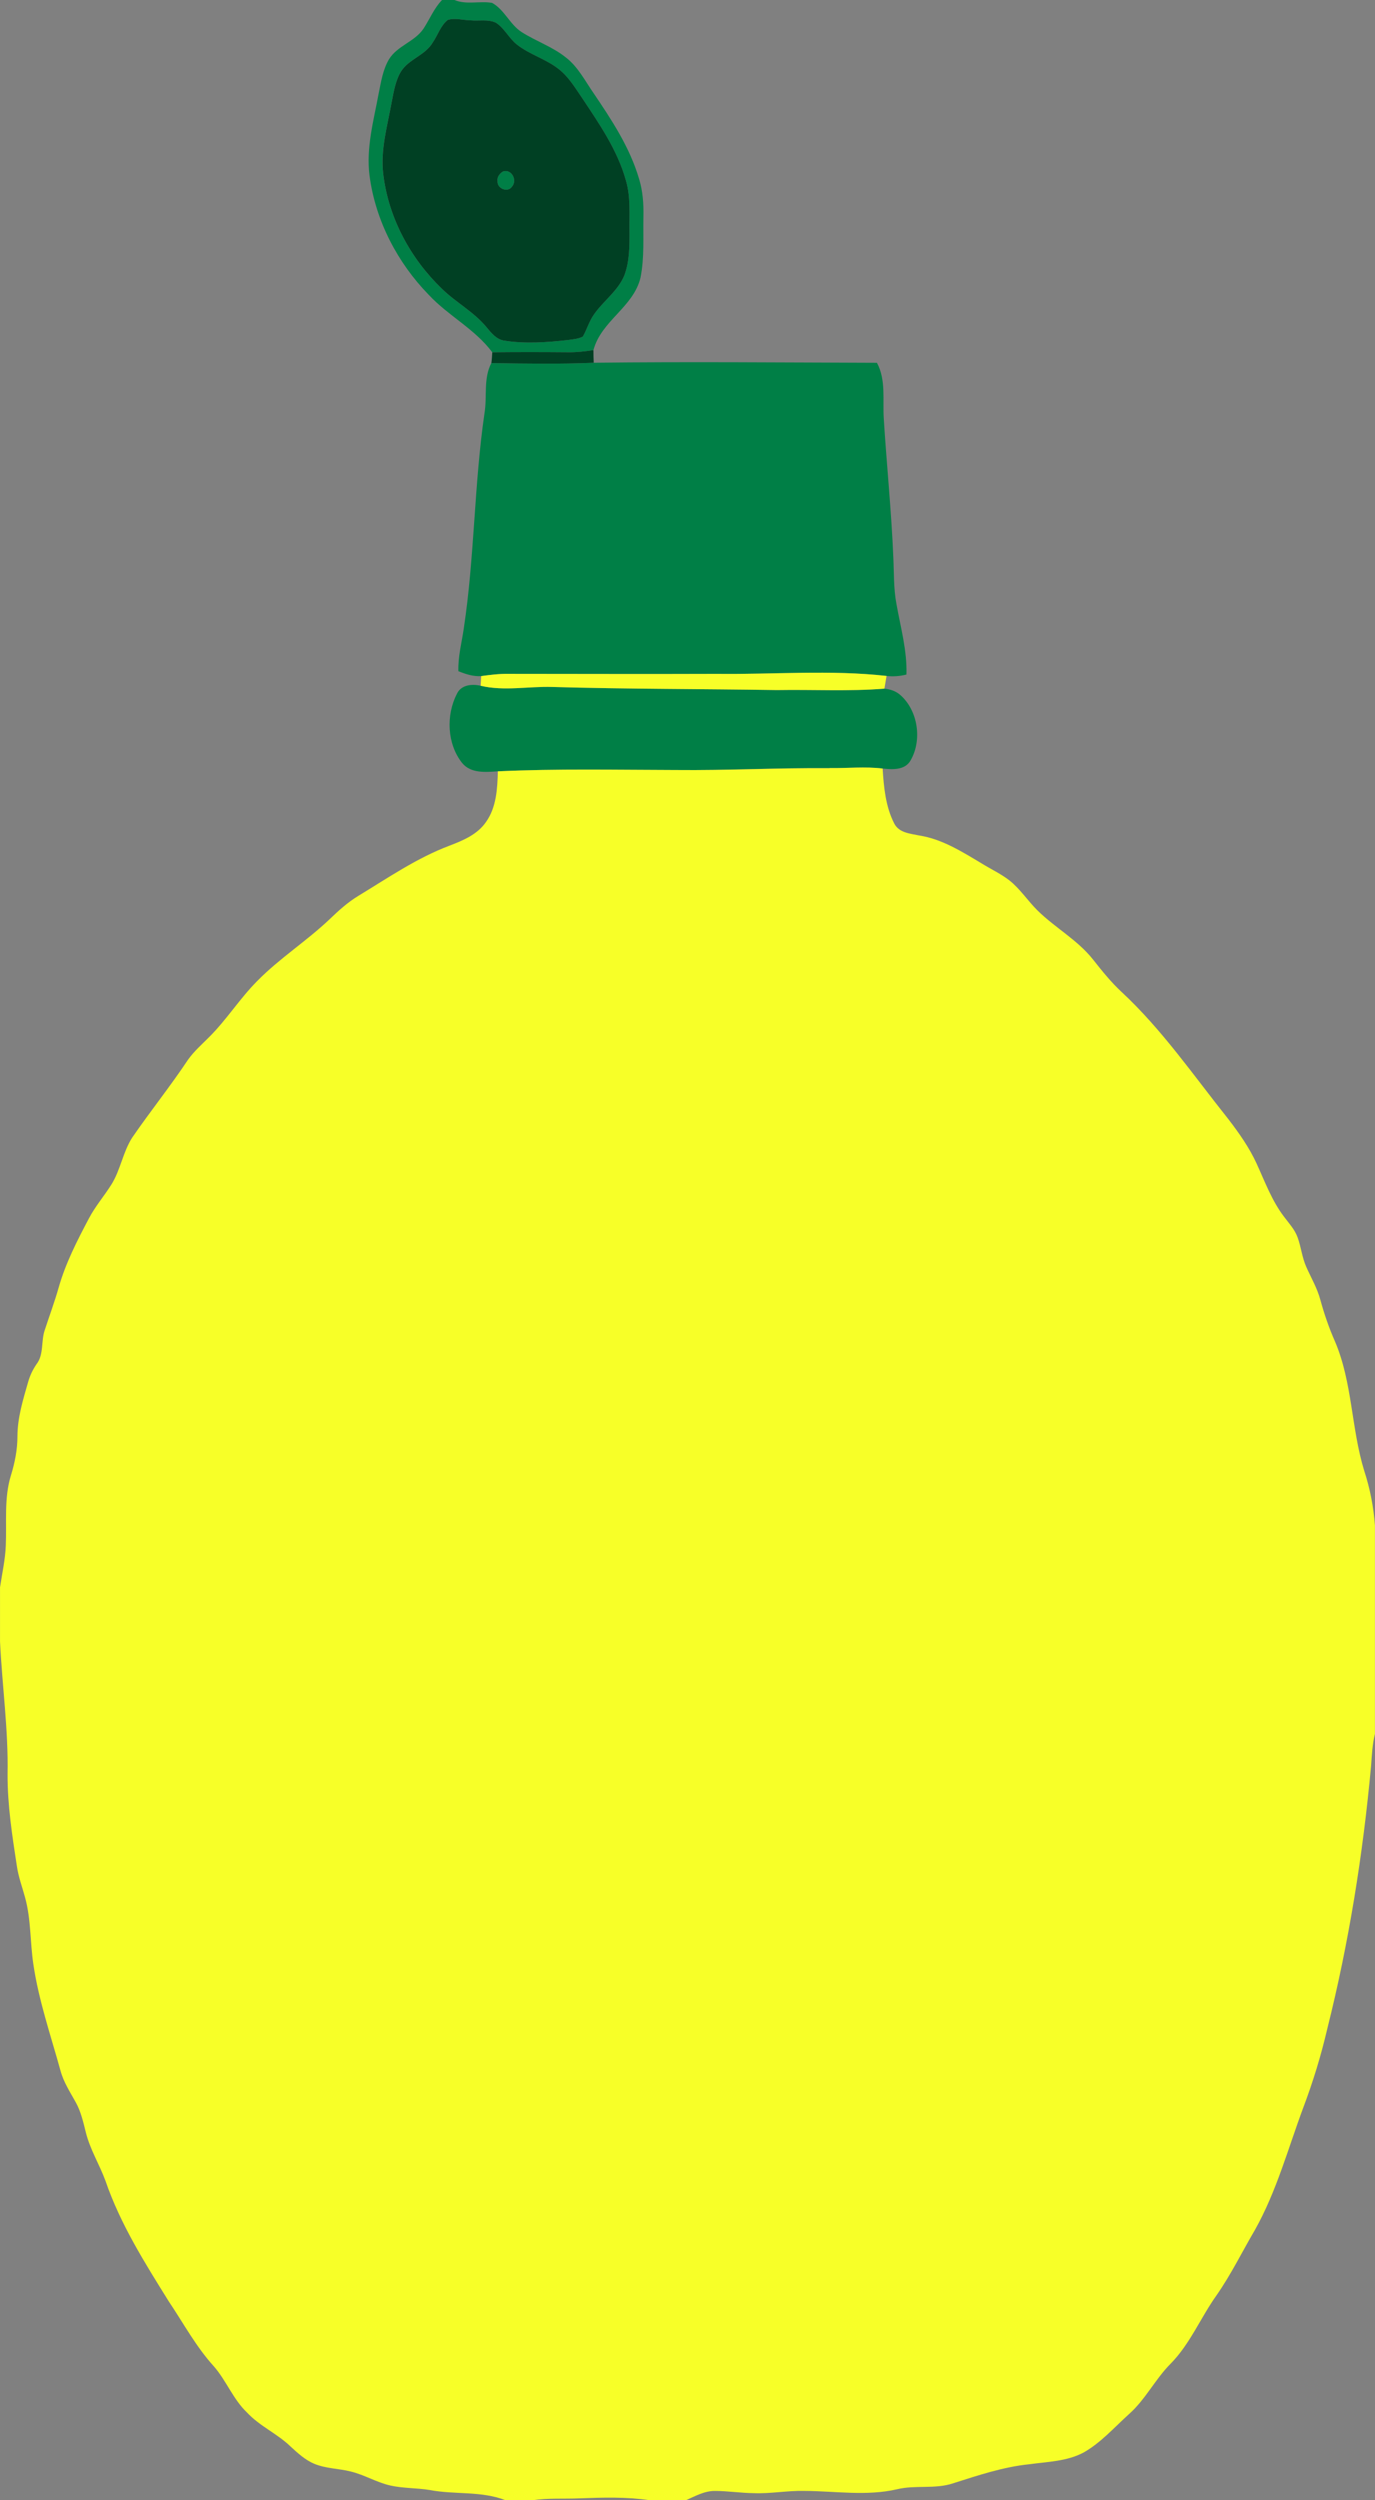
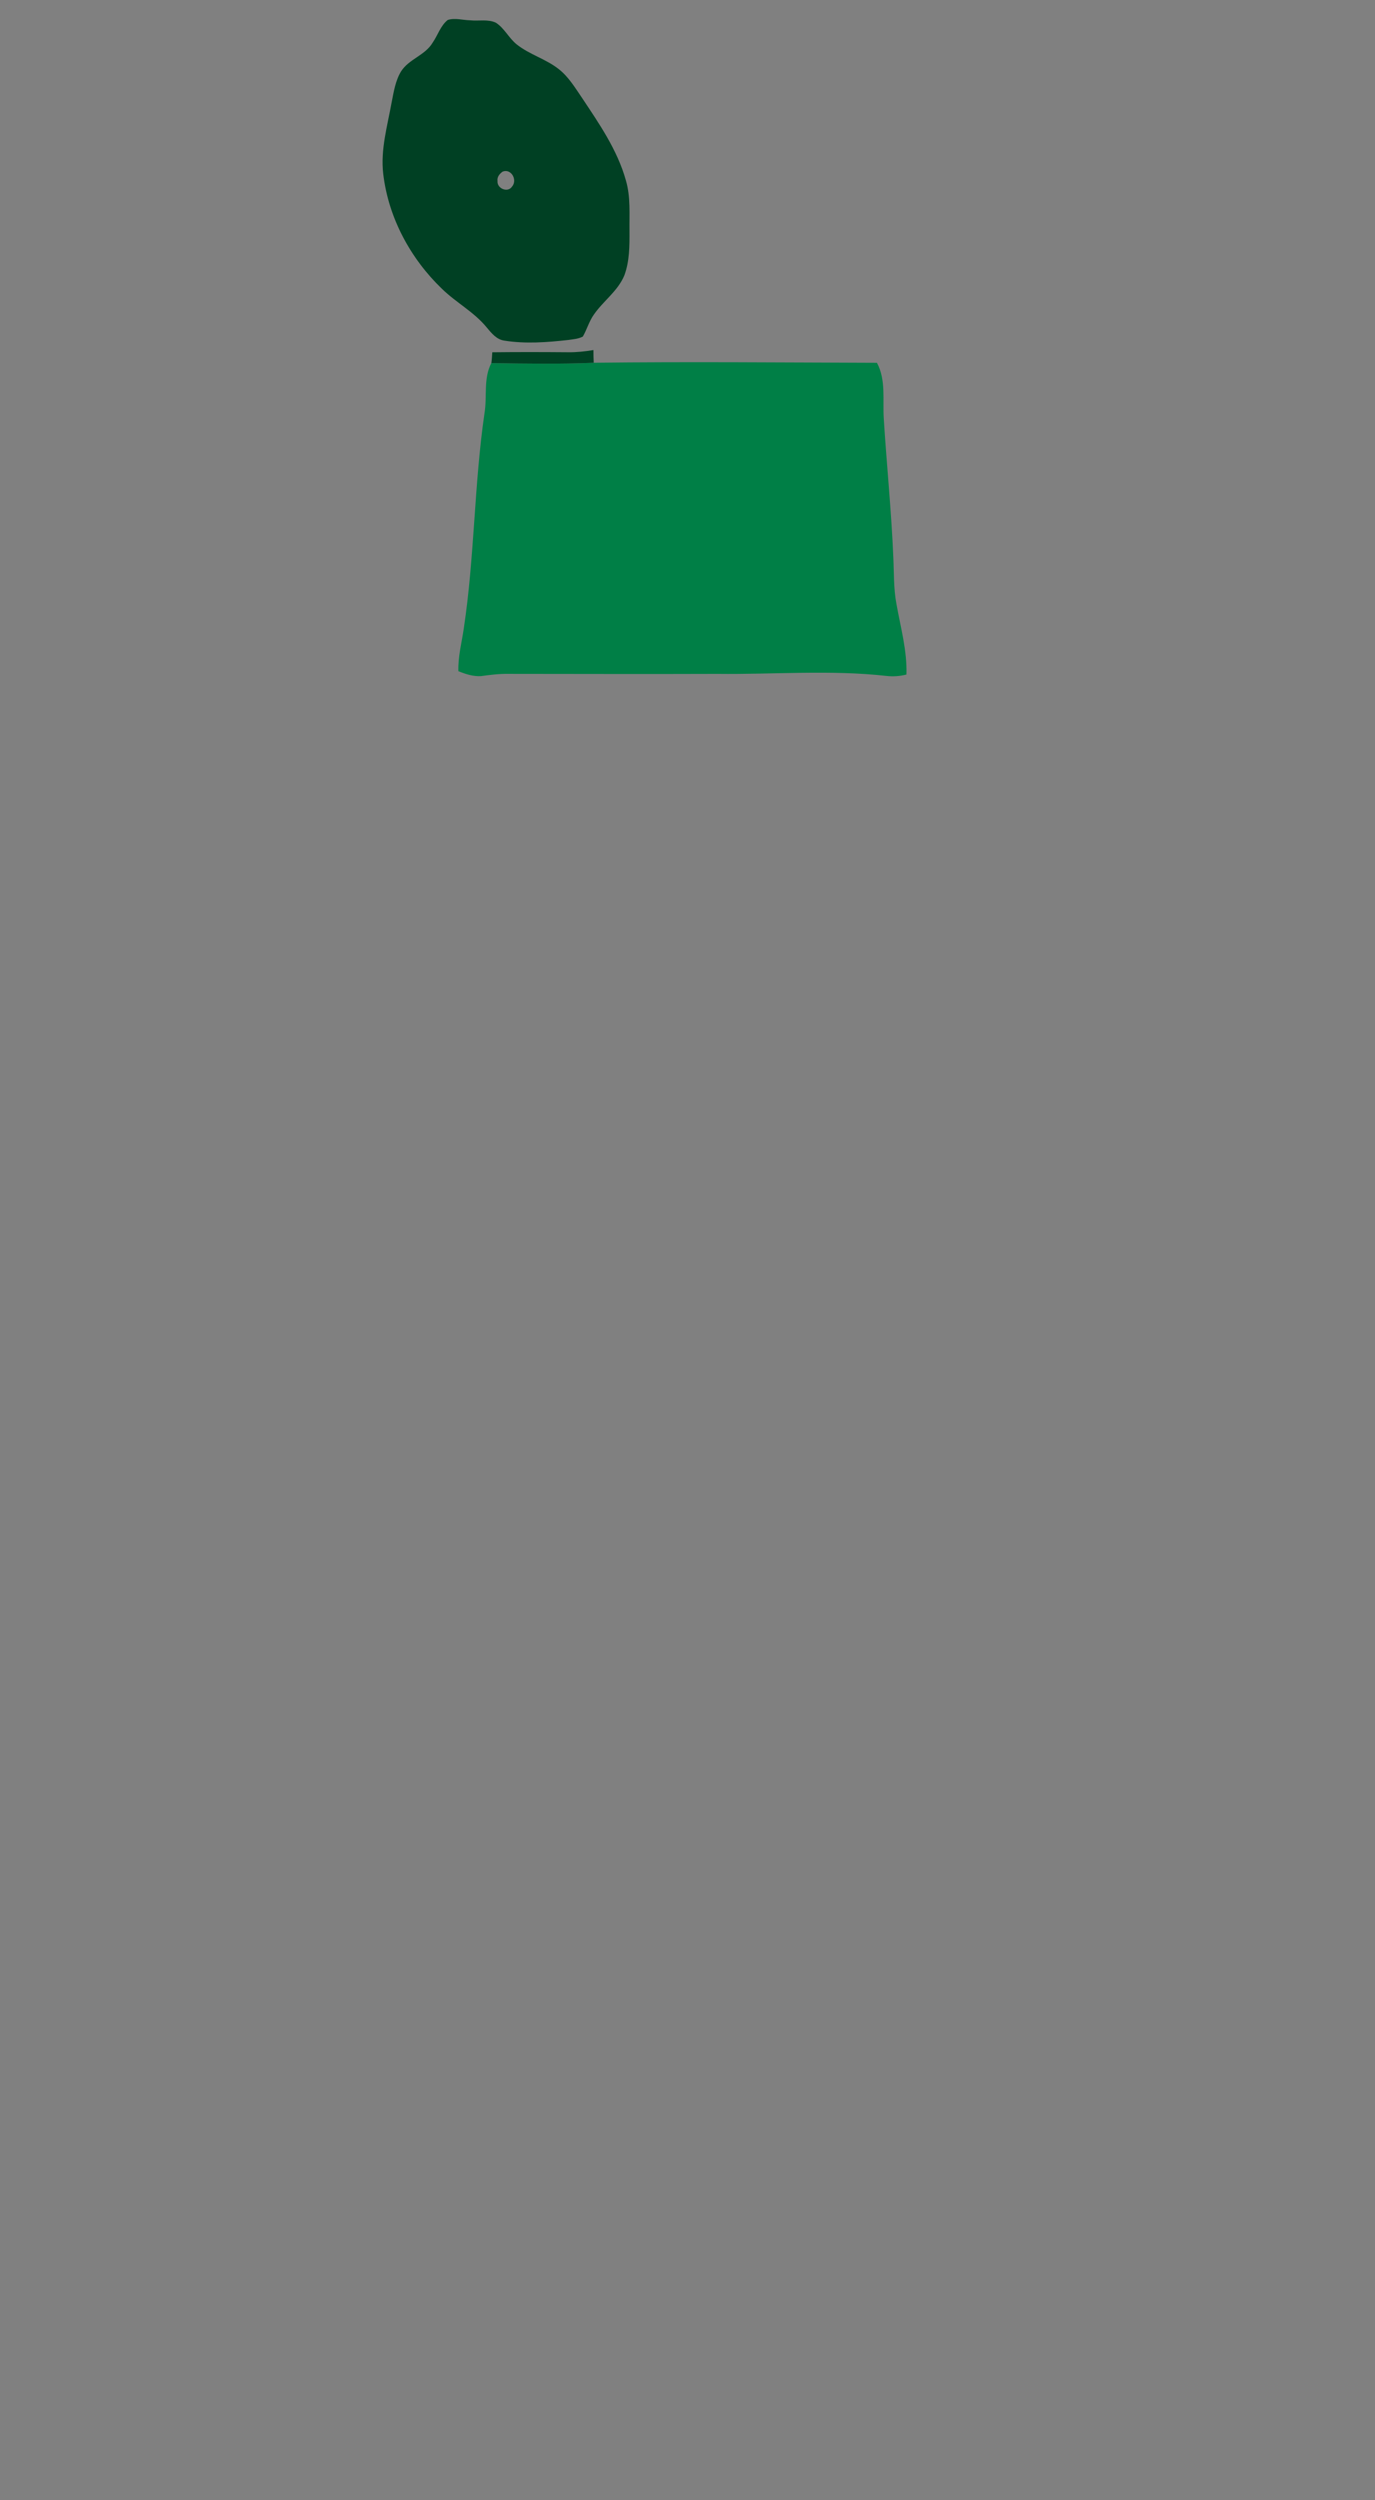
<svg xmlns="http://www.w3.org/2000/svg" id="Layer_1" enable-background="new 0 0 198 360" xml:space="preserve" viewBox="0 0 198 360" version="1.1" y="0px" x="0px">
  <rect x="0" y="0" width="198" height="360" fill="#808080" stroke="none" />
  <g id="_x23_007f46ff" fill="#007F46">
-     <path d="m63.653 0.001h1.787c1.756 0.72 3.623 0.104 5.414 0.412 1.775 0.96 2.558 3.103 4.248 4.196 2.069 1.324 4.436 2.107 6.375 3.659 1.732 1.323 2.748 3.339 3.976 5.115 2.604 3.851 5.229 7.808 6.567 12.354 0.547 1.762 0.676 3.624 0.633 5.464-0.06 2.932 0.158 5.904-0.422 8.788-1.037 4.265-5.644 6.185-6.774 10.416-1.196 0.195-2.406 0.33-3.617 0.314-3.649-0.03-7.3-0.041-10.954 0.004-2.511-3.364-6.31-5.232-9.131-8.256-4.495-4.604-7.699-10.684-8.547-17.218-0.499-3.981 0.596-7.89 1.316-11.76 0.344-1.701 0.61-3.483 1.511-4.985 1.233-1.961 3.716-2.496 4.983-4.426 0.881-1.362 1.498-2.908 2.635-4.077m0.822 2.873c-1.033 0.819-1.429 2.188-2.168 3.254-1.095 1.859-3.418 2.352-4.561 4.158-0.809 1.33-1.046 2.918-1.35 4.434-0.607 3.395-1.621 6.81-1.215 10.3 0.739 6.354 3.95 12.23 8.438 16.546 2.046 2.006 4.644 3.347 6.476 5.595 0.682 0.816 1.422 1.735 2.523 1.882 3.046 0.487 6.158 0.247 9.21-0.093 0.71-0.106 1.456-0.147 2.101-0.493 0.586-1.021 0.899-2.194 1.584-3.158 1.362-1.979 3.467-3.383 4.404-5.678 0.739-2.023 0.736-4.23 0.727-6.363-0.028-2.424 0.172-4.898-0.508-7.254-1.232-4.42-3.861-8.199-6.344-11.935-0.99-1.45-1.92-3-3.303-4.091-1.865-1.491-4.23-2.102-6.096-3.593-1.125-0.905-1.77-2.335-2.992-3.116-1.16-0.539-2.463-0.212-3.688-0.342-1.072-0.023-2.185-0.385-3.238-0.053z" />
-     <path d="m72.37 24.714c1.246-0.504 2.195 1.217 1.355 2.164-0.615 0.922-2.185 0.264-2.084-0.819-0.09-0.574 0.309-1.043 0.729-1.345z" />
    <path d="m70.755 52.28c4.91 0.072 9.831 0.158 14.74-0.048 13.593-0.168 27.192-0.034 40.786 0.007 1.33 2.483 0.805 5.383 0.986 8.088 0.412 6.634 1.096 13.248 1.369 19.893 0.109 2.249 0.033 4.516 0.451 6.738 0.598 3.366 1.545 6.706 1.443 10.165-0.938 0.244-1.906 0.31-2.869 0.202-8.102-0.905-16.252-0.199-24.373-0.295-10.013 0.038-20.025 0.004-30.038-0.003-1.332-0.024-2.651 0.141-3.969 0.322-1.138 0.075-2.23-0.282-3.274-0.71-0.068-2.108 0.496-4.145 0.787-6.209 1.547-10.248 1.479-20.673 2.973-30.926 0.401-2.4-0.182-4.996 0.986-7.224z" />
-     <path d="m65.792 99.906c0.606-1.321 2.204-1.45 3.419-1.166 3.398 0.802 6.881 0.061 10.32 0.171 10.777 0.309 21.558 0.278 32.339 0.449 5.162-0.093 10.336 0.21 15.486-0.205 0.844 0.082 1.689 0.367 2.336 0.957 2.498 2.246 3.123 6.438 1.434 9.373-0.818 1.451-2.641 1.317-4.023 1.174-2.539-0.309-5.092-0.028-7.639-0.068-7.373-0.059-14.74 0.34-22.115 0.281-8.553-0.02-17.113-0.206-25.66 0.186-1.746 0.116-3.892 0.336-5.151-1.209-2.165-2.74-2.323-6.86-0.752-9.934z" />
  </g>
  <g id="_x23_004023ff" fill="#004023">
    <path d="m64.475 2.874c1.053-0.332 2.166 0.031 3.241 0.051 1.224 0.13 2.527-0.195 3.688 0.343 1.222 0.781 1.865 2.211 2.99 3.116 1.865 1.491 4.231 2.101 6.097 3.593 1.382 1.09 2.313 2.64 3.303 4.09 2.481 3.737 5.113 7.516 6.343 11.936 0.682 2.355 0.479 4.831 0.51 7.254 0.01 2.132 0.013 4.341-0.728 6.364-0.937 2.293-3.042 3.7-4.405 5.678-0.684 0.964-0.996 2.137-1.584 3.158-0.645 0.347-1.389 0.387-2.1 0.494-3.051 0.339-6.165 0.579-9.209 0.092-1.104-0.148-1.842-1.066-2.523-1.882-1.832-2.249-4.43-3.589-6.476-5.595-4.487-4.316-7.699-10.194-8.438-16.546-0.406-3.49 0.606-6.905 1.215-10.299 0.304-1.517 0.541-3.103 1.35-4.434 1.143-1.806 3.465-2.301 4.561-4.158 0.736-1.068 1.132-2.436 2.165-3.255m7.895 21.84c-0.419 0.302-0.817 0.771-0.729 1.344-0.101 1.083 1.467 1.741 2.084 0.818 0.838-0.945-0.111-2.666-1.355-2.162z" />
    <path d="m81.84 50.719c1.211 0.015 2.419-0.12 3.617-0.315-0.006 0.607 0.014 1.217 0.041 1.828-4.911 0.206-9.831 0.12-14.741 0.048 0.07-0.52 0.101-1.039 0.132-1.557 3.652-0.044 7.301-0.035 10.951-0.004z" />
  </g>
  <g id="_x23_f7ff28ff" fill="#F7FF28">
-     <path d="m69.283 97.349c1.317-0.182 2.638-0.347 3.97-0.322 10.012 0.006 20.023 0.041 30.037 0.003 8.123 0.096 16.273-0.61 24.373 0.295-0.107 0.61-0.211 1.22-0.307 1.831-5.148 0.414-10.326 0.112-15.486 0.205-10.781-0.171-21.562-0.14-32.339-0.449-3.439-0.108-6.922 0.631-10.32-0.171 0.034-0.467 0.056-0.931 0.082-1.392z" />
-     <path d="m119.46 110.59c2.547 0.042 5.1-0.239 7.639 0.068 0.166 2.684 0.426 5.479 1.66 7.892 0.68 1.375 2.316 1.475 3.607 1.749 3.281 0.507 6.164 2.332 8.99 4.021 1.314 0.817 2.725 1.469 3.963 2.418 1.563 1.224 2.658 2.945 4.066 4.34 2.549 2.517 5.768 4.242 8.021 7.094 1.285 1.625 2.586 3.251 4.104 4.657 5.838 5.424 10.4 12.079 15.375 18.312 1.533 2 3.002 4.08 4.066 6.397 1.188 2.592 2.188 5.327 3.912 7.604 0.721 0.969 1.578 1.871 2 3.045 0.494 1.379 0.635 2.869 1.232 4.213 0.697 1.574 1.582 3.069 2.033 4.752 0.564 2.057 1.254 4.072 2.119 6.021 2.506 5.895 2.33 12.518 4.201 18.6 0.83 2.541 1.346 5.185 1.543 7.862v30.014c-0.369 1.503-0.443 3.051-0.553 4.589-1.174 12.791-3.201 25.505-6.326 37.942-0.887 3.81-2.031 7.55-3.408 11.198-2.219 5.956-3.891 12.188-7.012 17.731-1.836 3.133-3.436 6.408-5.512 9.383-2.301 3.23-3.832 7.047-6.643 9.88-2.193 2.215-3.605 5.129-5.938 7.204-2.123 1.912-4.053 4.126-6.541 5.54-2.436 1.303-5.236 1.335-7.893 1.707-3.748 0.388-7.348 1.602-10.932 2.743-2.621 0.868-5.42 0.206-8.078 0.856-4.395 1.012-8.895 0.254-13.336 0.233-2.428-0.06-4.832 0.421-7.264 0.325-1.875-0.018-3.736-0.318-5.611-0.322-1.494-0.01-2.836 0.752-4.168 1.341h-5.206c-3.348-0.501-6.732-0.4-10.102-0.273-2.265 0.103-4.541-0.065-6.791 0.273h-3.873c-3.505-1.367-7.286-0.779-10.899-1.471-1.897-0.312-3.84-0.228-5.723-0.658-1.96-0.445-3.719-1.539-5.672-2.007-1.722-0.439-3.544-0.415-5.211-1.094-1.346-0.55-2.435-1.569-3.501-2.548-1.914-1.833-4.396-2.89-6.217-4.841-2.003-1.898-2.99-4.61-4.798-6.676-2.558-2.813-4.379-6.213-6.498-9.366-3.435-5.521-6.955-11.092-9.091-17.316-0.865-2.359-2.215-4.513-2.828-6.968-0.371-1.478-0.703-2.991-1.443-4.328-0.816-1.479-1.759-2.909-2.208-4.569-1.405-5.095-3.148-10.117-3.917-15.374-0.465-3.166-0.329-6.426-1.173-9.526-0.407-1.511-0.964-2.986-1.191-4.542-0.673-4.397-1.363-8.82-1.343-13.285 0.119-6.379-0.779-12.707-1.086-19.063v-7.814c0.298-2.011 0.759-4.002 0.831-6.048 0.146-3.348-0.268-6.791 0.732-10.044 0.568-1.842 0.951-3.745 0.944-5.686 0.014-2.685 0.813-5.26 1.545-7.807 0.258-0.908 0.667-1.76 1.191-2.531 1.103-1.406 0.637-3.344 1.207-4.955 0.668-2.043 1.419-4.058 2.003-6.123 0.997-3.497 2.657-6.729 4.34-9.911 0.908-1.734 2.185-3.214 3.224-4.858 1.333-2.107 1.671-4.71 3.026-6.806 2.604-3.789 5.481-7.371 8.029-11.201 0.884-1.241 2.03-2.235 3.089-3.305 2.476-2.476 4.367-5.496 6.832-7.982 3.243-3.315 7.164-5.791 10.51-8.981 1.268-1.217 2.578-2.404 4.073-3.31 4.282-2.599 8.458-5.478 13.147-7.241 1.948-0.748 4.031-1.604 5.276-3.436 1.481-2.088 1.626-4.779 1.688-7.271 8.549-0.393 17.108-0.207 25.662-0.187 7.37 0.08 14.74-0.32 22.11-0.26z" />
+     <path d="m69.283 97.349z" />
  </g>
</svg>